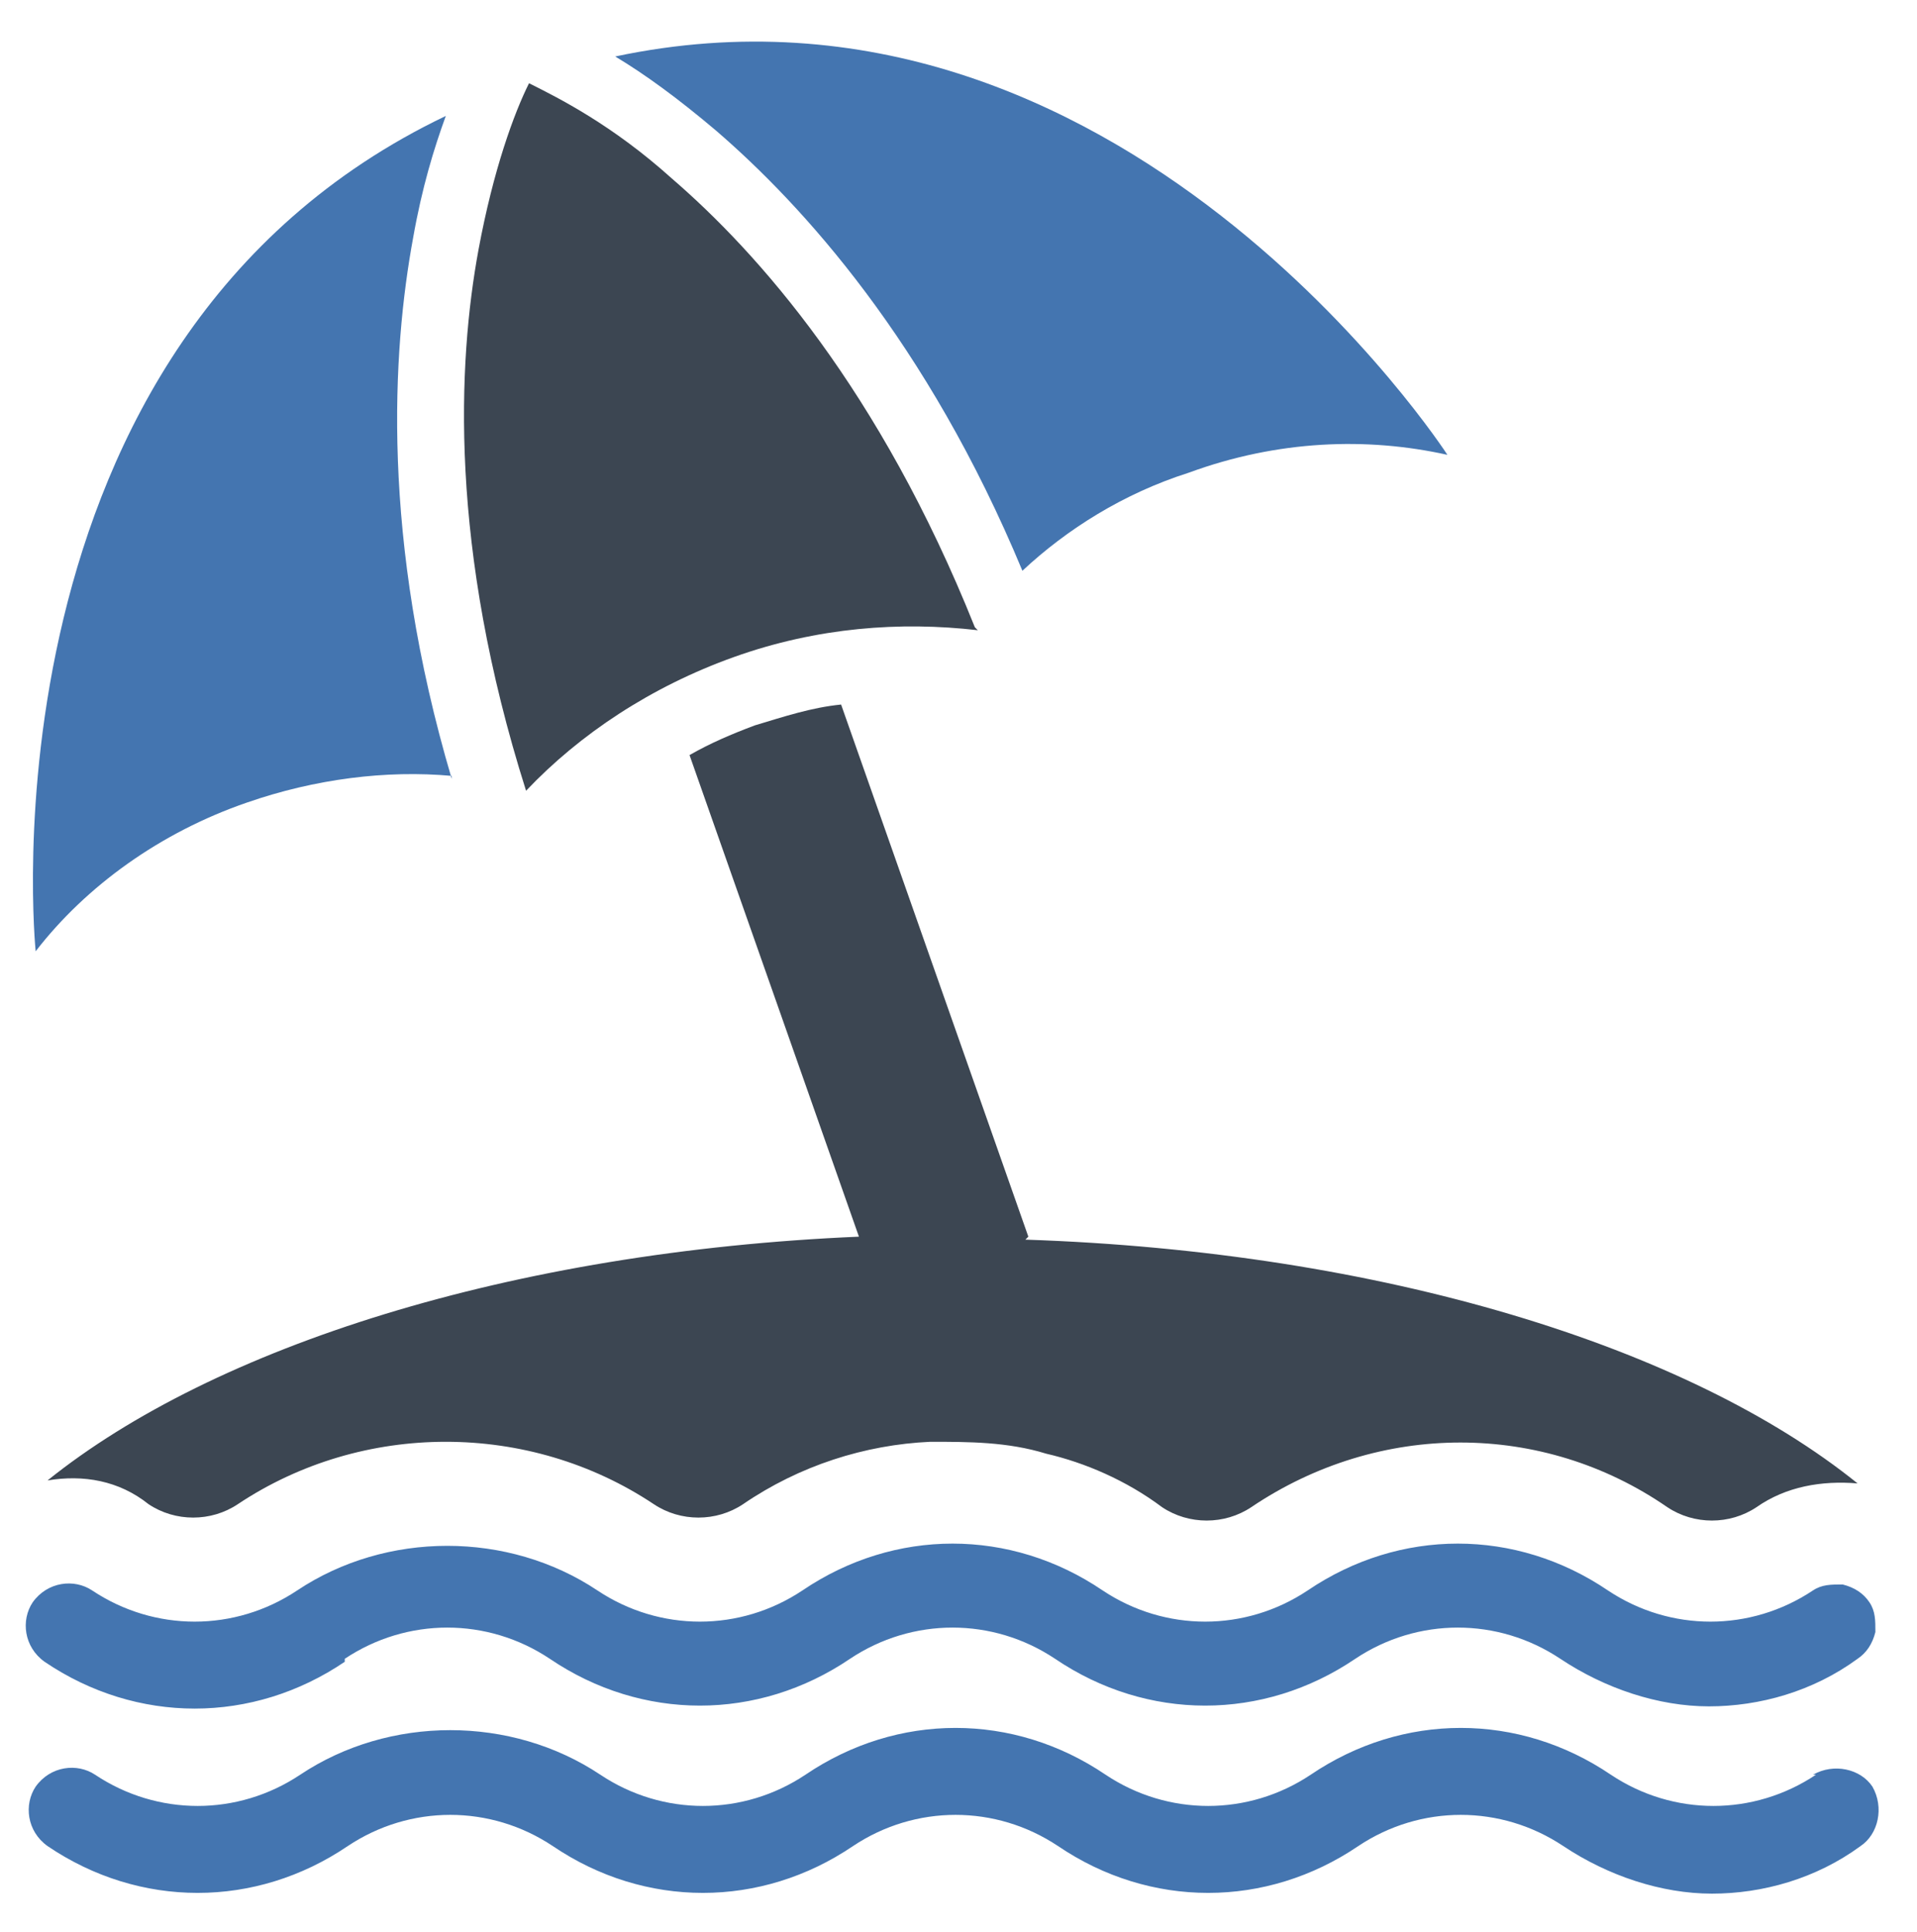
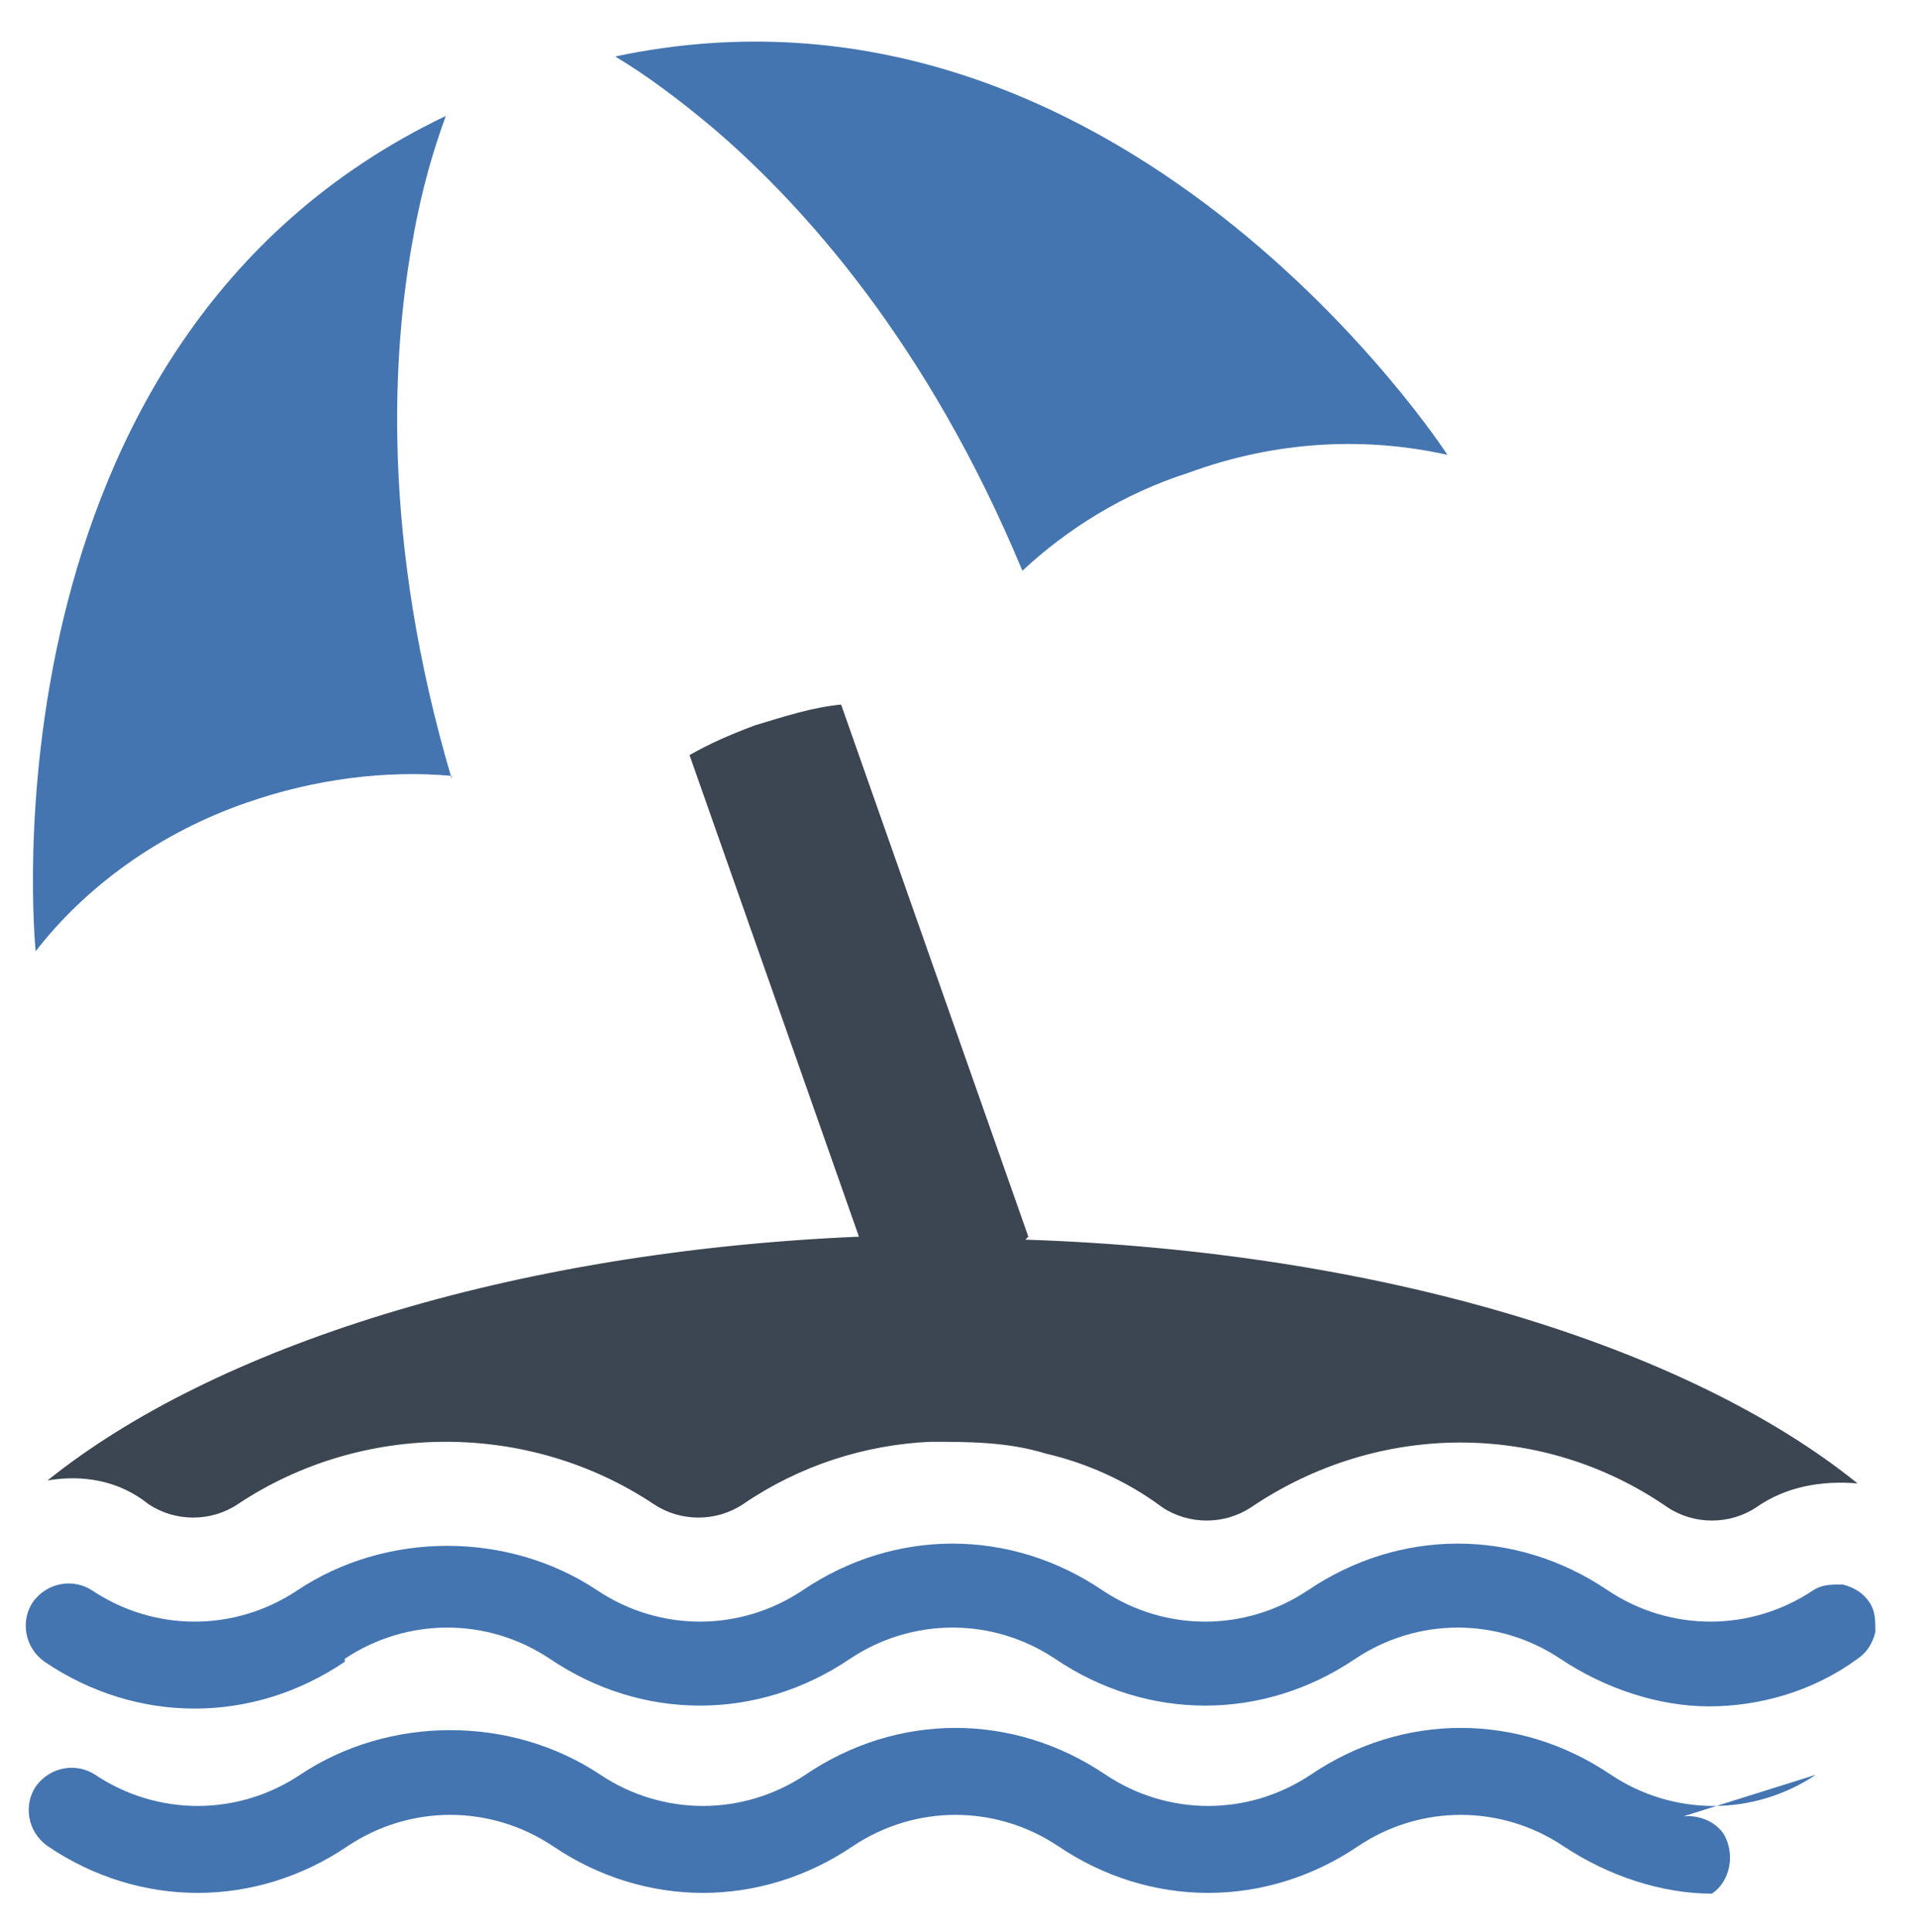
<svg xmlns="http://www.w3.org/2000/svg" id="Calque_1" data-name="Calque 1" version="1.1" viewBox="0 0 64.5 65">
  <defs>
    <style>
      .cls-1 {
        fill: #3c4652;
      }

      .cls-1, .cls-2 {
        stroke-width: 0px;
      }

      .cls-2 {
        fill: #4475b0;
      }
    </style>
  </defs>
-   <path class="cls-1" d="M32.8,21.1c-3.2-8-7.3-12.6-10.2-15.1-2-1.8-3.8-2.7-4.8-3.2-.5,1-1.2,2.9-1.7,5.6-.7,3.8-1,10,1.6,18.2,1.8-1.9,4.2-3.5,7-4.5,2.8-1,5.6-1.2,8.2-.9h0Z" />
  <path class="cls-2" d="M15.2,26.2c-2.4-8.1-2-14.4-1.3-18.2.3-1.7.7-3,1.1-4.1C-.9,11.5,1.2,32,1.2,32c1.7-2.2,4.2-4,7.1-5,2.3-.8,4.7-1.1,6.9-.9h0Z" />
  <path class="cls-2" d="M20.7,1.9c1,.6,2.1,1.4,3.4,2.5,2.9,2.5,7.1,7.1,10.3,14.8,1.5-1.4,3.4-2.6,5.6-3.3,3-1.1,6-1.2,8.7-.6,0,0-11-17-28-13.4h0Z" />
-   <path class="cls-2" d="M61.1,59.7c-2.1,1.4-4.8,1.4-6.9,0-3.1-2.1-7-2.1-10.1,0-2.1,1.4-4.8,1.4-6.9,0-3.1-2.1-7-2.1-10.1,0-2.1,1.4-4.8,1.4-6.9,0-3-2-7.1-2-10.1,0-2.1,1.4-4.8,1.4-6.9,0-.6-.4-1.5-.3-2,.4-.4.6-.3,1.5.4,2,3.1,2.1,7,2.1,10.1,0,2.1-1.4,4.8-1.4,6.9,0,3.1,2.1,7,2.1,10.1,0,2.1-1.4,4.8-1.4,6.9,0,3.1,2.1,7,2.1,10.1,0,2.1-1.4,4.8-1.4,6.9,0,1.5,1,3.3,1.6,5,1.6s3.5-.5,5-1.6c.6-.4.8-1.3.4-2-.4-.6-1.3-.8-2-.4h0Z" />
+   <path class="cls-2" d="M61.1,59.7c-2.1,1.4-4.8,1.4-6.9,0-3.1-2.1-7-2.1-10.1,0-2.1,1.4-4.8,1.4-6.9,0-3.1-2.1-7-2.1-10.1,0-2.1,1.4-4.8,1.4-6.9,0-3-2-7.1-2-10.1,0-2.1,1.4-4.8,1.4-6.9,0-.6-.4-1.5-.3-2,.4-.4.6-.3,1.5.4,2,3.1,2.1,7,2.1,10.1,0,2.1-1.4,4.8-1.4,6.9,0,3.1,2.1,7,2.1,10.1,0,2.1-1.4,4.8-1.4,6.9,0,3.1,2.1,7,2.1,10.1,0,2.1-1.4,4.8-1.4,6.9,0,1.5,1,3.3,1.6,5,1.6c.6-.4.8-1.3.4-2-.4-.6-1.3-.8-2-.4h0Z" />
  <path class="cls-2" d="M11.6,55.8c2.1-1.4,4.8-1.4,6.9,0,3.1,2.1,7,2.1,10.1,0,2.1-1.4,4.8-1.4,6.9,0,3.1,2.1,7,2.1,10.1,0,2.1-1.4,4.8-1.4,6.9,0,1.5,1,3.3,1.6,5,1.6s3.5-.5,5-1.6c.3-.2.5-.5.6-.9,0-.4,0-.7-.2-1s-.5-.5-.9-.6c-.4,0-.7,0-1,.2-2.1,1.4-4.8,1.4-6.9,0-3.1-2.1-7-2.1-10.1,0-2.1,1.4-4.8,1.4-6.9,0-3.1-2.1-7-2.1-10.1,0-2.1,1.4-4.8,1.4-6.9,0-3-2-7.1-2-10.1,0-2.1,1.4-4.8,1.4-6.9,0-.6-.4-1.5-.3-2,.4-.4.6-.3,1.5.4,2,3.1,2.1,7,2.1,10.1,0h0Z" />
  <path class="cls-1" d="M34.6,41.6l-6.3-17.9c-1,.1-1.9.4-2.9.7-.8.3-1.5.6-2.2,1l5.7,16.2c-11.7.5-21.7,3.7-27.3,8.2,1.2-.2,2.4,0,3.4.8.9.6,2.1.6,3,0,4.2-2.8,9.8-2.8,14,0,.9.6,2.1.6,3,0,1.9-1.3,4.1-2,6.3-2.1,1.3,0,2.6,0,3.9.4,1.3.3,2.7.9,3.9,1.8.9.6,2.1.6,3,0,4.3-2.9,9.8-2.9,14,0,.9.6,2.1.6,3,0,1-.7,2.2-.9,3.4-.8-5.7-4.6-16-7.8-28-8.2Z" />
</svg>